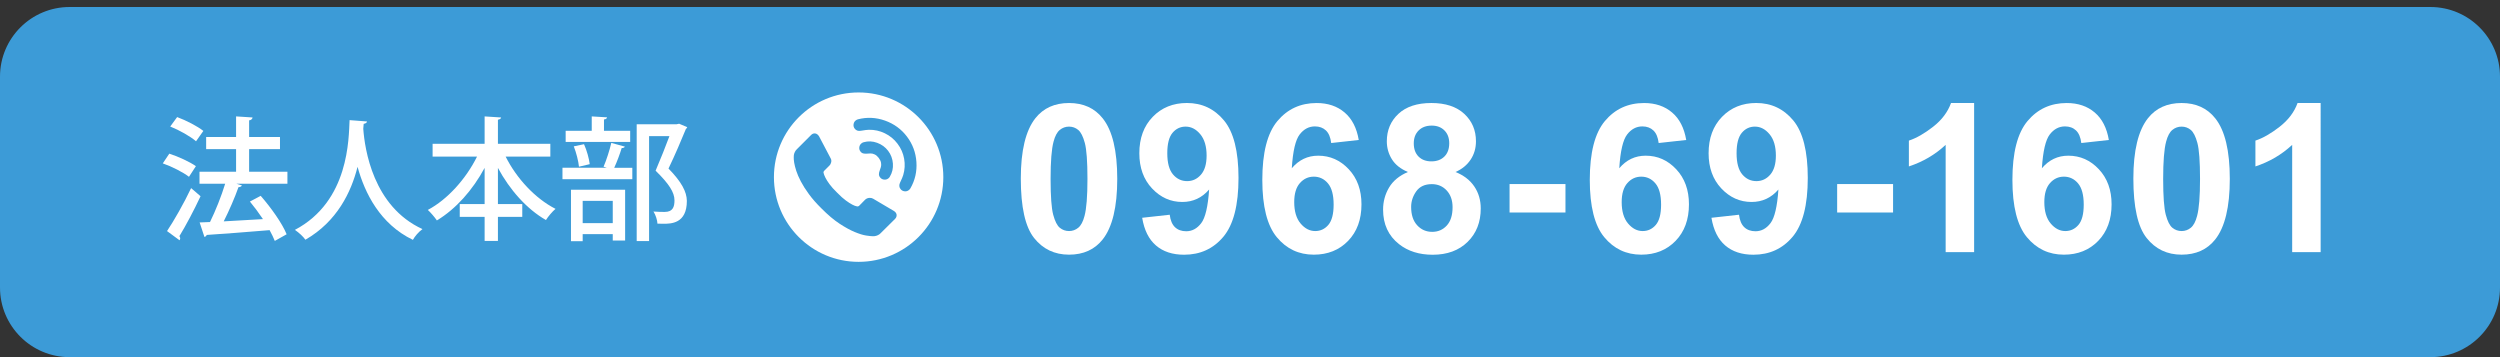
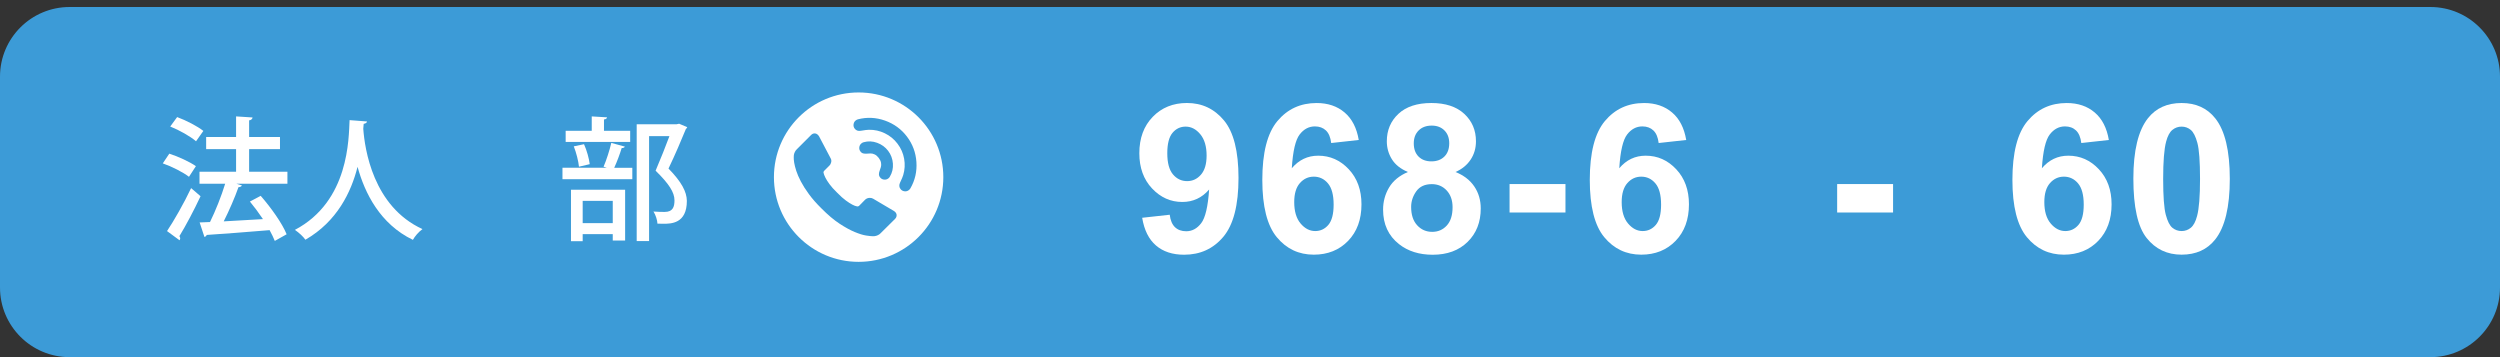
<svg xmlns="http://www.w3.org/2000/svg" version="1.1" id="レイヤー_1" x="0px" y="0px" width="357px" height="51px" viewBox="0 0 357 51" enable-background="new 0 0 357 51" xml:space="preserve">
  <rect x="0" y="0" width="357" height="51" fill="#333333" stroke="none" />
  <path fill="#3C9BD7" d="M357,41.055c0,5.492-4.453,9.945-9.945,9.945H9.945C4.453,51,0,46.547,0,41.055v-30.11  C0,5.453,4.453,1,9.945,1h337.11C352.547,1,357,5.453,357,10.945V41.055z" />
  <path fill="#FFFFFF" d="M122.611,13.203c-6.679,0-12.094,5.415-12.094,12.094s5.415,12.095,12.094,12.095  c6.68,0,12.095-5.415,12.095-12.095S129.291,13.203,122.611,13.203z M127.814,31.259l-2.071,2.053  c-0.093,0.103-0.213,0.19-0.366,0.264c-0.149,0.072-0.297,0.119-0.443,0.139c-0.01,0-0.04,0.004-0.093,0.011  c-0.052,0.004-0.119,0.008-0.201,0.008c-0.198,0-0.513-0.034-0.957-0.101c-0.441-0.066-0.981-0.234-1.617-0.498  c-0.638-0.263-1.365-0.66-2.172-1.188c-0.809-0.529-1.667-1.256-2.584-2.179c-0.726-0.714-1.325-1.398-1.802-2.053  c-0.477-0.653-0.861-1.258-1.149-1.812c-0.293-0.556-0.507-1.058-0.654-1.509c-0.142-0.451-0.243-0.839-0.296-1.168  c-0.05-0.328-0.071-0.583-0.063-0.769c0.014-0.187,0.016-0.292,0.016-0.312c0.024-0.146,0.067-0.292,0.142-0.443  c0.072-0.15,0.163-0.271,0.262-0.366l2.069-2.069c0.146-0.144,0.313-0.217,0.499-0.217c0.132,0,0.25,0.039,0.356,0.116  c0.103,0.08,0.191,0.173,0.264,0.286l1.663,3.158c0.096,0.167,0.121,0.348,0.08,0.545c-0.043,0.196-0.129,0.363-0.267,0.498  l-0.761,0.762c-0.02,0.02-0.037,0.054-0.055,0.101c-0.015,0.046-0.022,0.087-0.022,0.116c0.043,0.218,0.135,0.466,0.28,0.748  c0.122,0.249,0.315,0.551,0.574,0.91c0.26,0.358,0.629,0.771,1.107,1.235c0.468,0.478,0.879,0.848,1.245,1.113  c0.36,0.263,0.666,0.458,0.911,0.583c0.242,0.125,0.425,0.198,0.558,0.223l0.193,0.038c0.022,0,0.059-0.005,0.102-0.021  c0.046-0.017,0.082-0.031,0.103-0.055l0.887-0.901c0.187-0.166,0.404-0.249,0.654-0.249c0.176,0,0.315,0.029,0.417,0.094h0.018  l3.002,1.772c0.218,0.136,0.349,0.307,0.389,0.514C128.063,30.875,127.99,31.081,127.814,31.259z M125.811,23.244  c-0.037-0.223-0.146-0.453-0.325-0.691c-0.181-0.234-0.375-0.403-0.58-0.5c-0.202-0.097-0.401-0.145-0.585-0.141  c-0.184,0.003-0.364,0.011-0.537,0.03c-0.174,0.015-0.341,0.006-0.501-0.032c-0.164-0.038-0.299-0.13-0.41-0.277  c-0.147-0.187-0.195-0.395-0.163-0.627c0.036-0.228,0.144-0.411,0.327-0.55c0.103-0.079,0.204-0.126,0.3-0.147  c0.632-0.181,1.268-0.154,1.916,0.082c0.646,0.235,1.171,0.619,1.574,1.148c0.401,0.531,0.629,1.139,0.68,1.819  c0.049,0.684-0.096,1.307-0.437,1.872c-0.043,0.088-0.116,0.174-0.221,0.254c-0.183,0.137-0.39,0.191-0.618,0.162  c-0.235-0.028-0.42-0.137-0.561-0.324c-0.113-0.148-0.166-0.304-0.158-0.468c0.008-0.166,0.042-0.33,0.107-0.492  c0.063-0.164,0.12-0.334,0.171-0.511C125.844,23.671,125.849,23.471,125.811,23.244z M130.005,26.897  c-0.065,0.106-0.141,0.188-0.225,0.251c-0.187,0.145-0.397,0.2-0.63,0.167c-0.234-0.032-0.418-0.141-0.556-0.32  c-0.209-0.271-0.228-0.581-0.063-0.926c0.238-0.5,0.388-0.855,0.448-1.065c0.23-0.77,0.273-1.548,0.132-2.337  c-0.141-0.789-0.457-1.503-0.945-2.145c-0.485-0.643-1.089-1.139-1.811-1.488c-0.718-0.35-1.482-0.517-2.285-0.502  c-0.219,0.003-0.601,0.05-1.146,0.144c-0.378,0.067-0.669-0.035-0.876-0.308c-0.14-0.18-0.192-0.388-0.16-0.622  c0.033-0.232,0.139-0.418,0.321-0.556c0.09-0.071,0.193-0.121,0.313-0.154c1.287-0.33,2.573-0.267,3.852,0.184  c1.281,0.455,2.325,1.215,3.136,2.282c0.81,1.068,1.261,2.28,1.354,3.635C130.955,24.492,130.668,25.744,130.005,26.897z" />
  <g>
-     <path fill="#FFFFFF" d="M152.658,14.71c2.054,0,3.66,0.732,4.816,2.198c1.38,1.737,2.069,4.615,2.069,8.637   c0,4.011-0.695,6.895-2.083,8.65c-1.148,1.447-2.749,2.171-4.803,2.171c-2.064,0-3.728-0.793-4.99-2.38   c-1.263-1.586-1.896-4.415-1.896-8.484c0-3.992,0.694-6.866,2.083-8.622C149.003,15.434,150.604,14.71,152.658,14.71z    M152.658,18.081c-0.493,0-0.931,0.157-1.317,0.47c-0.386,0.313-0.685,0.875-0.897,1.685c-0.28,1.052-0.42,2.821-0.42,5.31   s0.125,4.197,0.376,5.128c0.251,0.931,0.566,1.551,0.947,1.857c0.382,0.309,0.818,0.463,1.31,0.463s0.93-0.156,1.316-0.47   s0.685-0.874,0.897-1.686c0.28-1.041,0.419-2.807,0.419-5.293c0-2.488-0.125-4.198-0.376-5.128   c-0.25-0.931-0.566-1.553-0.947-1.866C153.586,18.237,153.15,18.081,152.658,18.081z" />
    <path fill="#FFFFFF" d="M163.102,31.098l3.935-0.434c0.096,0.801,0.348,1.394,0.752,1.78c0.406,0.385,0.939,0.579,1.605,0.579   c0.839,0,1.553-0.386,2.141-1.157c0.588-0.771,0.964-2.373,1.129-4.804c-1.022,1.187-2.3,1.779-3.833,1.779   c-1.668,0-3.108-0.644-4.318-1.933c-1.21-1.286-1.816-2.961-1.816-5.026c0-2.15,0.639-3.884,1.917-5.2   c1.277-1.317,2.905-1.975,4.882-1.975c2.15,0,3.915,0.832,5.294,2.495c1.378,1.663,2.069,4.4,2.069,8.208   c0,3.876-0.719,6.673-2.155,8.39c-1.437,1.717-3.309,2.574-5.613,2.574c-1.659,0-3-0.442-4.021-1.323   C164.047,34.174,163.392,32.854,163.102,31.098z M172.303,22.218c0-1.312-0.302-2.33-0.904-3.053   c-0.603-0.723-1.3-1.085-2.091-1.085c-0.751,0-1.376,0.297-1.873,0.89c-0.497,0.593-0.746,1.565-0.746,2.915   c0,1.37,0.271,2.375,0.811,3.016c0.541,0.642,1.216,0.962,2.025,0.962c0.781,0,1.439-0.309,1.975-0.926   C172.034,24.32,172.303,23.414,172.303,22.218z" />
    <path fill="#FFFFFF" d="M194.029,19.99l-3.935,0.434c-0.097-0.811-0.346-1.408-0.752-1.794c-0.405-0.385-0.931-0.579-1.576-0.579   c-0.858,0-1.584,0.386-2.177,1.157c-0.595,0.772-0.968,2.377-1.121,4.817c1.013-1.196,2.271-1.793,3.774-1.793   c1.697,0,3.152,0.645,4.362,1.938c1.211,1.292,1.814,2.96,1.814,5.005c0,2.169-0.636,3.91-1.908,5.222   c-1.272,1.313-2.908,1.969-4.904,1.969c-2.141,0-3.901-0.832-5.279-2.495c-1.379-1.664-2.069-4.392-2.069-8.181   c0-3.887,0.718-6.688,2.155-8.404c1.437-1.717,3.304-2.575,5.599-2.575c1.611,0,2.944,0.451,4,1.353   C193.067,16.964,193.741,18.273,194.029,19.99z M184.815,28.856c0,1.323,0.304,2.342,0.911,3.061   c0.607,0.718,1.302,1.077,2.083,1.077c0.753,0,1.38-0.295,1.881-0.882c0.5-0.589,0.753-1.553,0.753-2.895   c0-1.378-0.271-2.389-0.811-3.03c-0.54-0.641-1.216-0.961-2.025-0.961c-0.781,0-1.442,0.307-1.982,0.918   C185.085,26.756,184.815,27.661,184.815,28.856z" />
    <path fill="#FFFFFF" d="M201.048,24.56c-1.052-0.443-1.816-1.054-2.293-1.829c-0.479-0.777-0.717-1.627-0.717-2.553   c0-1.582,0.552-2.889,1.656-3.921c1.105-1.032,2.675-1.547,4.708-1.547c2.016,0,3.581,0.516,4.695,1.547   c1.113,1.032,1.67,2.338,1.67,3.921c0,0.983-0.255,1.858-0.766,2.625c-0.512,0.768-1.23,1.353-2.155,1.757   c1.177,0.474,2.071,1.163,2.684,2.069s0.919,1.953,0.919,3.139c0,1.958-0.624,3.549-1.874,4.773   c-1.249,1.225-2.909,1.837-4.983,1.837c-1.929,0-3.534-0.506-4.817-1.519c-1.514-1.195-2.271-2.835-2.271-4.919   c0-1.147,0.285-2.2,0.854-3.161C198.927,25.822,199.823,25.082,201.048,24.56z M201.511,29.552c0,1.119,0.286,1.991,0.86,2.618   c0.573,0.626,1.29,0.939,2.147,0.939c0.84,0,1.534-0.302,2.084-0.904s0.825-1.472,0.825-2.611c0-0.993-0.281-1.791-0.84-2.394   c-0.56-0.604-1.269-0.904-2.126-0.904c-0.994,0-1.733,0.343-2.22,1.027C201.754,28.009,201.511,28.75,201.511,29.552z    M201.887,20.467c0,0.811,0.229,1.441,0.688,1.896c0.457,0.454,1.067,0.68,1.83,0.68c0.771,0,1.389-0.229,1.852-0.687   c0.463-0.458,0.694-1.093,0.694-1.902c0-0.762-0.229-1.372-0.688-1.83c-0.457-0.458-1.063-0.688-1.815-0.688   c-0.781,0-1.403,0.232-1.865,0.694C202.118,19.093,201.887,19.705,201.887,20.467z" />
    <path fill="#FFFFFF" d="M215.565,30.346v-4.063h7.984v4.063H215.565z" />
    <path fill="#FFFFFF" d="M240.792,19.99l-3.935,0.434c-0.097-0.811-0.348-1.408-0.752-1.794c-0.405-0.385-0.931-0.579-1.576-0.579   c-0.858,0-1.584,0.386-2.177,1.157c-0.594,0.772-0.968,2.377-1.121,4.817c1.013-1.196,2.271-1.793,3.774-1.793   c1.697,0,3.15,0.645,4.361,1.938s1.816,2.96,1.816,5.005c0,2.169-0.637,3.91-1.908,5.222c-1.274,1.313-2.909,1.969-4.905,1.969   c-2.14,0-3.9-0.832-5.28-2.495c-1.378-1.664-2.068-4.392-2.068-8.181c0-3.887,0.719-6.688,2.155-8.404   c1.437-1.717,3.303-2.575,5.6-2.575c1.61,0,2.942,0.451,3.999,1.353C239.833,16.963,240.502,18.273,240.792,19.99z M231.577,28.856   c0,1.323,0.303,2.342,0.911,3.061c0.607,0.718,1.301,1.077,2.084,1.077c0.752,0,1.378-0.295,1.88-0.882   c0.501-0.589,0.752-1.553,0.752-2.895c0-1.378-0.27-2.389-0.811-3.03c-0.54-0.641-1.215-0.961-2.025-0.961   c-0.78,0-1.442,0.307-1.981,0.918C231.847,26.756,231.577,27.661,231.577,28.856z" />
-     <path fill="#FFFFFF" d="M244.394,31.098l3.936-0.434c0.096,0.801,0.347,1.394,0.752,1.78c0.404,0.385,0.939,0.579,1.605,0.579   c0.839,0,1.552-0.386,2.141-1.157c0.587-0.771,0.964-2.373,1.129-4.804c-1.022,1.187-2.3,1.779-3.834,1.779   c-1.667,0-3.107-0.644-4.318-1.933c-1.21-1.286-1.816-2.961-1.816-5.026c0-2.15,0.64-3.884,1.918-5.2   c1.277-1.316,2.905-1.975,4.883-1.975c2.15,0,3.914,0.832,5.294,2.495c1.378,1.663,2.067,4.4,2.067,8.208   c0,3.876-0.719,6.673-2.155,8.39s-3.308,2.574-5.612,2.574c-1.658,0-2.999-0.442-4.021-1.323   C245.34,34.174,244.685,32.854,244.394,31.098z M253.595,22.218c0-1.312-0.3-2.33-0.904-3.053c-0.603-0.723-1.299-1.085-2.09-1.085   c-0.752,0-1.377,0.297-1.873,0.89s-0.744,1.565-0.744,2.915c0,1.37,0.27,2.375,0.811,3.016c0.538,0.642,1.216,0.962,2.023,0.962   c0.781,0,1.438-0.309,1.976-0.926C253.328,24.32,253.595,23.414,253.595,22.218z" />
    <path fill="#FFFFFF" d="M262.346,30.346v-4.063h7.984v4.063H262.346z" />
-     <path fill="#FFFFFF" d="M281.904,36.003h-4.065V20.684c-1.485,1.389-3.236,2.416-5.251,3.082v-3.688   c1.061-0.347,2.213-1.006,3.457-1.975c1.243-0.97,2.097-2.1,2.561-3.393h3.299V36.003L281.904,36.003z" />
    <path fill="#FFFFFF" d="M301.143,19.99l-3.933,0.434c-0.099-0.811-0.348-1.408-0.753-1.794c-0.405-0.385-0.932-0.579-1.577-0.579   c-0.858,0-1.584,0.386-2.177,1.157c-0.593,0.772-0.967,2.377-1.121,4.817c1.014-1.196,2.271-1.793,3.774-1.793   c1.698,0,3.152,0.645,4.362,1.938c1.211,1.292,1.816,2.96,1.816,5.005c0,2.169-0.638,3.91-1.909,5.222   c-1.274,1.313-2.907,1.969-4.903,1.969c-2.142,0-3.901-0.832-5.281-2.495c-1.379-1.664-2.069-4.392-2.069-8.181   c0-3.887,0.719-6.688,2.157-8.404c1.437-1.717,3.302-2.575,5.598-2.575c1.61,0,2.944,0.451,4,1.353   C300.184,16.963,300.854,18.273,301.143,19.99z M291.93,28.856c0,1.323,0.303,2.342,0.911,3.061   c0.607,0.718,1.301,1.077,2.083,1.077c0.751,0,1.378-0.295,1.881-0.882c0.501-0.589,0.752-1.553,0.752-2.895   c0-1.378-0.271-2.389-0.811-3.03c-0.54-0.641-1.216-0.961-2.025-0.961c-0.78,0-1.442,0.307-1.981,0.918   C292.199,26.756,291.93,27.661,291.93,28.856z" />
    <path fill="#FFFFFF" d="M311.532,14.71c2.055,0,3.66,0.732,4.816,2.198c1.378,1.737,2.068,4.615,2.068,8.637   c0,4.011-0.694,6.895-2.083,8.65c-1.147,1.447-2.749,2.171-4.803,2.171c-2.063,0-3.729-0.793-4.99-2.38   c-1.264-1.586-1.896-4.415-1.896-8.484c0-3.992,0.695-6.866,2.084-8.622C307.878,15.434,309.479,14.71,311.532,14.71z    M311.532,18.081c-0.491,0-0.931,0.157-1.316,0.47c-0.386,0.313-0.685,0.875-0.897,1.685c-0.279,1.052-0.42,2.821-0.42,5.31   s0.126,4.197,0.377,5.128c0.25,0.931,0.566,1.551,0.947,1.857c0.381,0.309,0.818,0.463,1.309,0.463c0.492,0,0.931-0.156,1.316-0.47   s0.686-0.874,0.896-1.686c0.28-1.041,0.42-2.807,0.42-5.293c0-2.488-0.126-4.198-0.377-5.128c-0.251-0.931-0.566-1.553-0.946-1.866   C312.46,18.237,312.024,18.081,311.532,18.081z" />
-     <path fill="#FFFFFF" d="M331.387,36.003h-4.064V20.684c-1.485,1.389-3.234,2.416-5.25,3.082v-3.688   c1.06-0.347,2.214-1.006,3.456-1.975c1.244-0.97,2.098-2.1,2.562-3.393h3.297V36.003L331.387,36.003z" />
  </g>
  <g>
    <path fill="#FFFFFF" d="M24.175,21.942c1.292,0.418,2.944,1.178,3.799,1.785l-0.987,1.52c-0.798-0.626-2.432-1.462-3.742-1.918   L24.175,21.942z M23.852,32.998c0.988-1.481,2.394-3.932,3.438-6.136c1.235,1.045,1.292,1.102,1.349,1.159   c-0.931,1.994-2.108,4.217-3.021,5.699c0.076,0.095,0.114,0.209,0.114,0.322c0,0.096-0.038,0.19-0.095,0.267L23.852,32.998z    M25.296,16.718c1.291,0.475,2.906,1.311,3.742,1.976l-1.045,1.481c-0.779-0.684-2.394-1.596-3.686-2.108L25.296,16.718z    M41.044,24.525v1.71H33.75l0.798,0.247c-0.076,0.152-0.247,0.228-0.494,0.247c-0.513,1.463-1.329,3.344-2.108,4.882l5.604-0.322   c-0.589-0.874-1.235-1.748-1.862-2.508l1.539-0.817c1.463,1.672,3.077,3.933,3.704,5.49l-1.69,0.95   c-0.171-0.456-0.437-0.969-0.741-1.539c-3.324,0.285-6.763,0.532-8.985,0.684c-0.038,0.152-0.171,0.247-0.323,0.285l-0.684-2.07   l1.481-0.057c0.779-1.577,1.634-3.724,2.166-5.472h-3.666v-1.71h5.224v-3.229h-4.274v-1.729h4.274v-2.944l2.355,0.151   c-0.019,0.19-0.189,0.38-0.493,0.418v2.375h4.407v1.729h-4.407v3.229H41.044z" />
    <path fill="#FFFFFF" d="M52.408,17.345c-0.019,0.19-0.19,0.285-0.475,0.342l-0.058,0.703c0.209,2.868,1.387,11.095,8.454,14.324   c-0.57,0.418-1.083,1.025-1.368,1.538c-4.692-2.261-6.877-6.687-7.902-10.43c-0.912,3.61-2.926,7.809-7.447,10.411   c-0.322-0.456-0.893-0.988-1.501-1.406c7.789-4.104,7.675-13.127,7.809-15.673L52.408,17.345z" />
-     <path fill="#FFFFFF" d="M78.588,22.36h-6.383c1.558,3.115,4.218,5.983,7.124,7.466c-0.437,0.36-1.063,1.102-1.368,1.596   c-2.754-1.577-5.167-4.313-6.857-7.447v5.167h3.477v1.824h-3.477v3.438h-1.9v-3.438h-3.552v-1.824h3.552v-5.167   c-1.709,3.173-4.103,5.87-6.819,7.504c-0.304-0.456-0.894-1.14-1.292-1.501c2.83-1.501,5.452-4.445,7.029-7.617h-6.346v-1.824   h7.428v-3.913l2.356,0.151c-0.02,0.152-0.152,0.267-0.456,0.323v3.438h7.484V22.36z" />
    <path fill="#FFFFFF" d="M86.19,23.804c0.399-0.912,0.874-2.394,1.103-3.4l1.938,0.532c-0.057,0.133-0.209,0.209-0.456,0.209   c-0.247,0.816-0.665,1.956-1.063,2.812h2.583v1.634H80.32v-1.634h6.346L86.19,23.804z M89.99,18.675v1.596h-9.214v-1.596H84.5   v-2.052l2.185,0.133c-0.019,0.152-0.133,0.266-0.437,0.304v1.615H89.99z M81.536,34.442V27.09h7.732v7.258h-1.767v-0.912h-4.294   v1.007H81.536z M83.398,20.593c0.398,0.874,0.722,2.071,0.816,2.85l-1.538,0.361c-0.076-0.779-0.38-1.995-0.741-2.906   L83.398,20.593z M87.501,28.686h-4.294v3.173h4.294V28.686z M96.981,17.668l1.158,0.493c-0.037,0.114-0.095,0.19-0.189,0.247   c-0.665,1.615-1.52,3.647-2.488,5.661c1.88,1.919,2.603,3.325,2.621,4.616c0,3.268-2.279,3.268-3.382,3.268   c-0.266,0-0.551,0-0.816-0.019c-0.02-0.475-0.247-1.234-0.57-1.729c0.646,0.057,1.235,0.057,1.615,0.057   c1.159,0,1.387-0.741,1.387-1.652c0-1.141-0.779-2.356-2.697-4.236c0.76-1.786,1.425-3.458,1.976-4.939h-2.907v14.988H90.92v-16.68   h5.699L96.981,17.668z" />
  </g>
</svg>